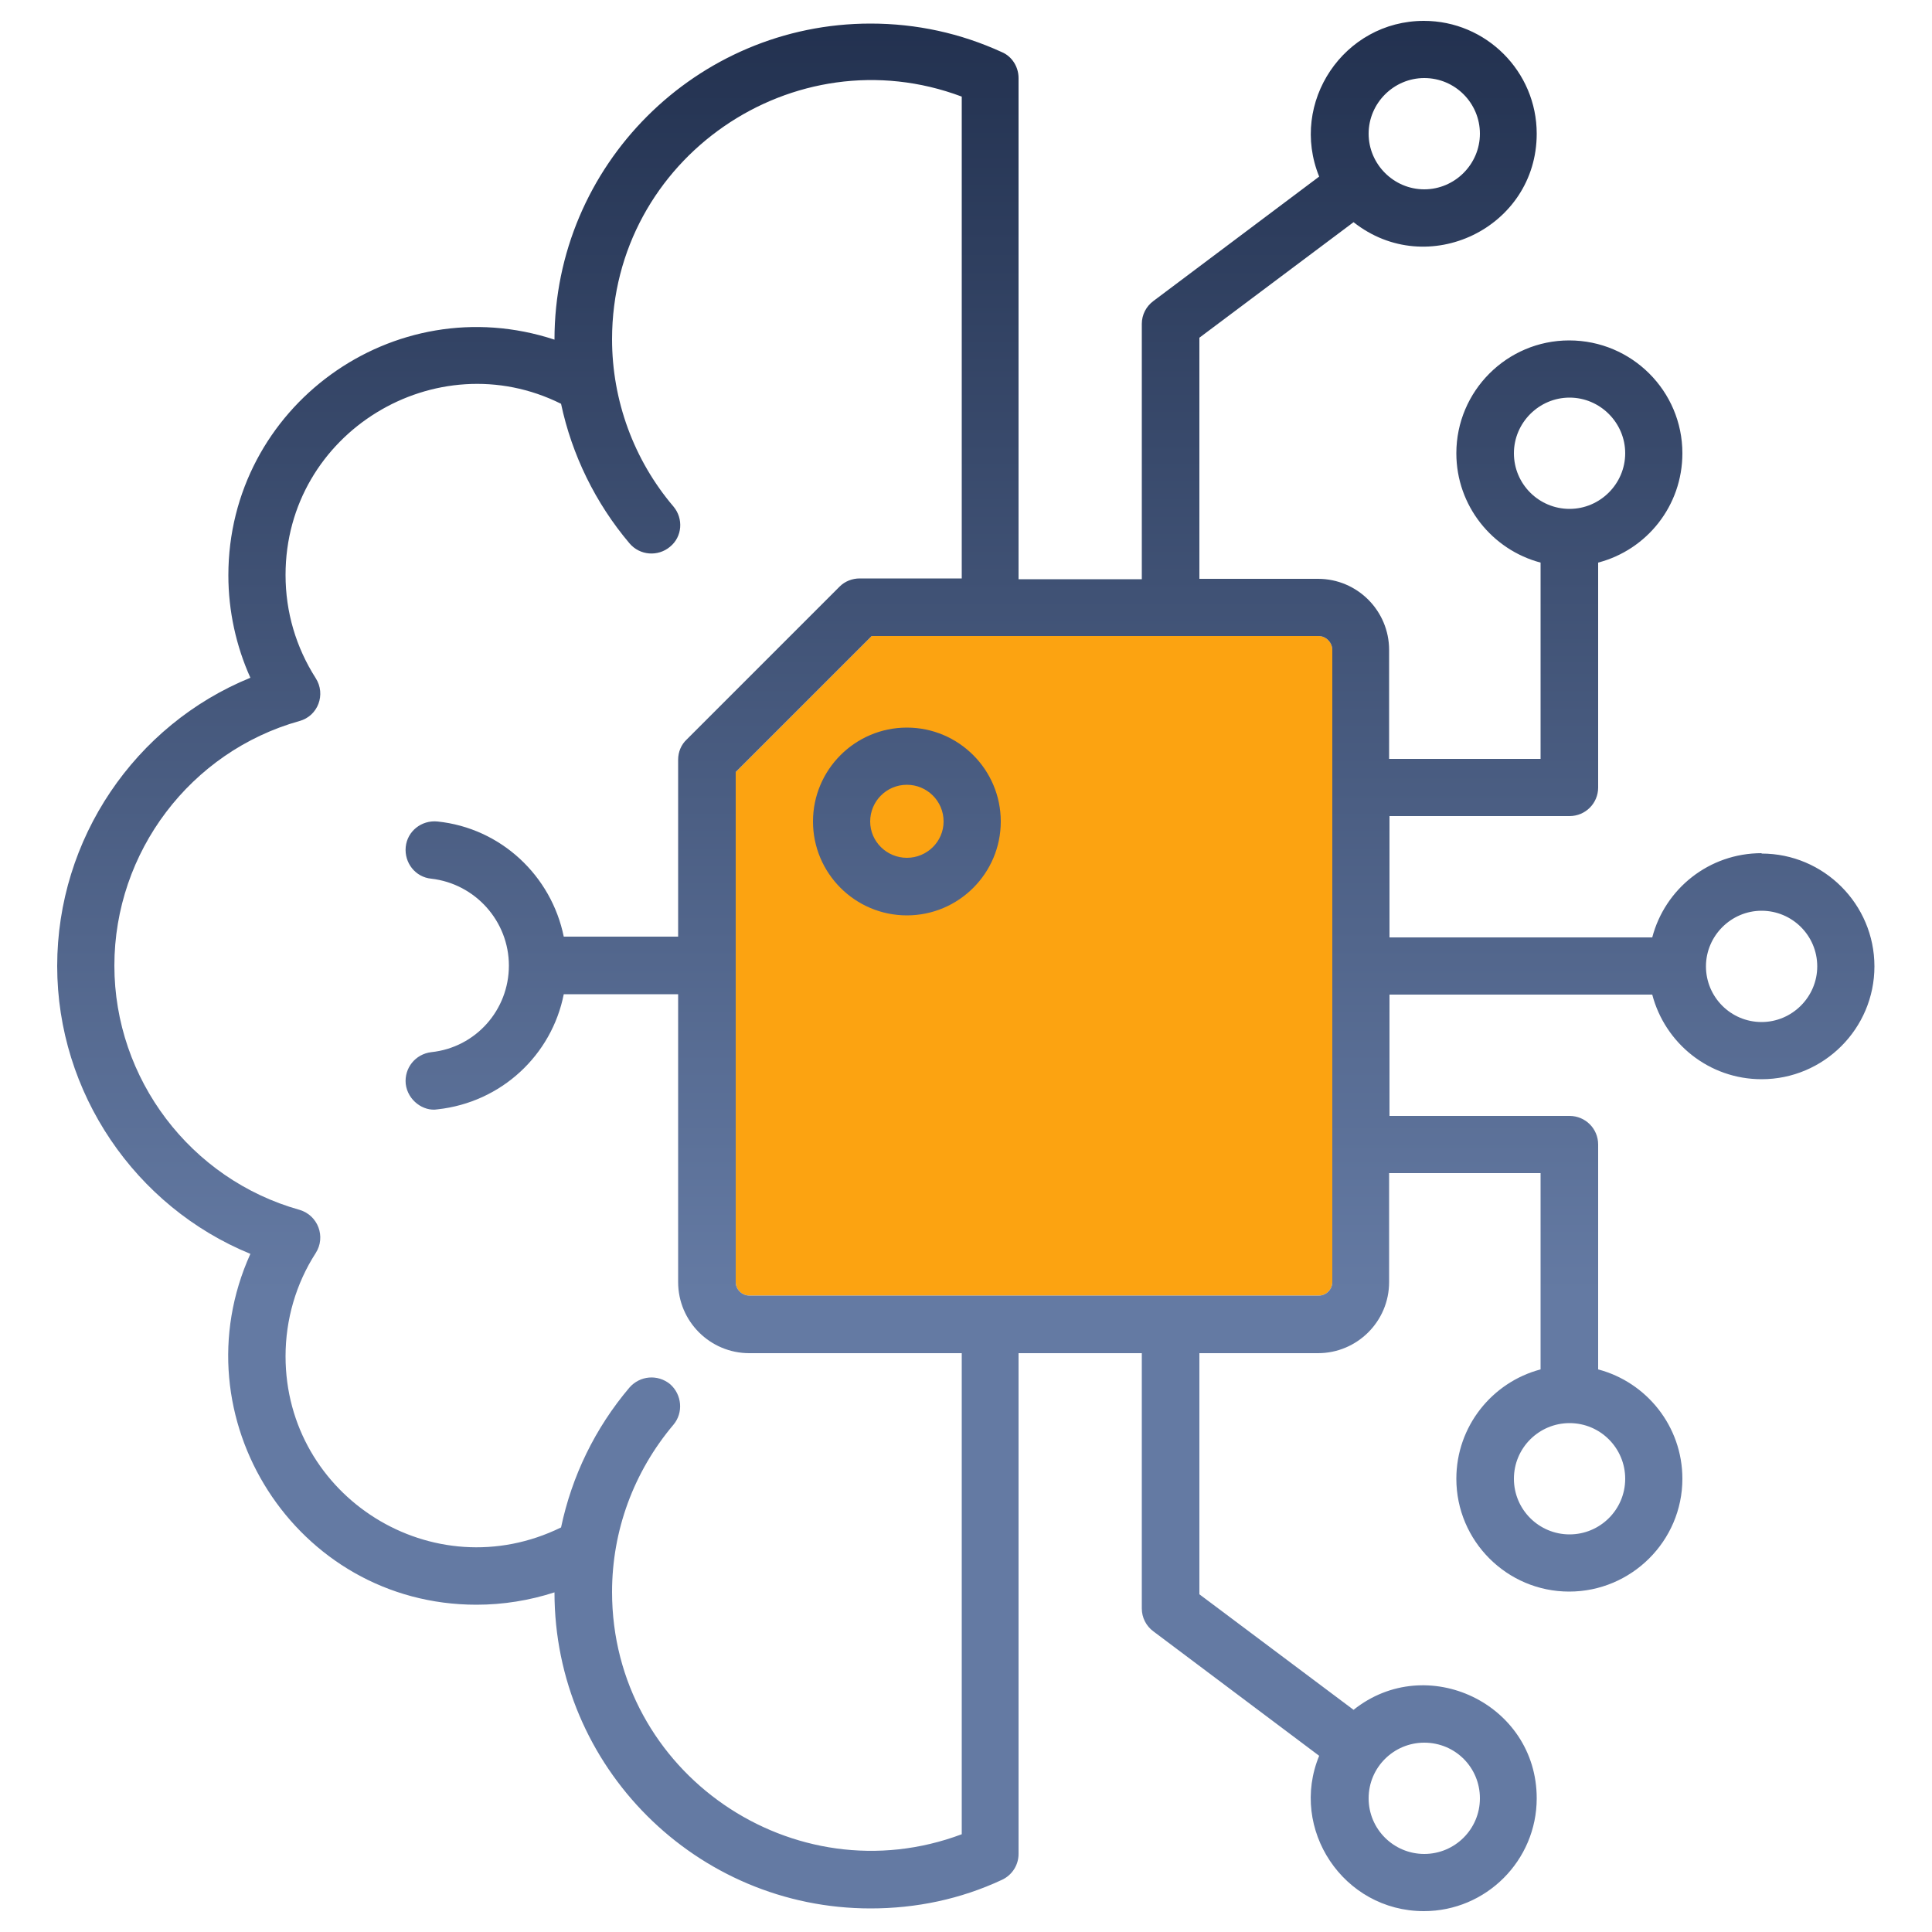
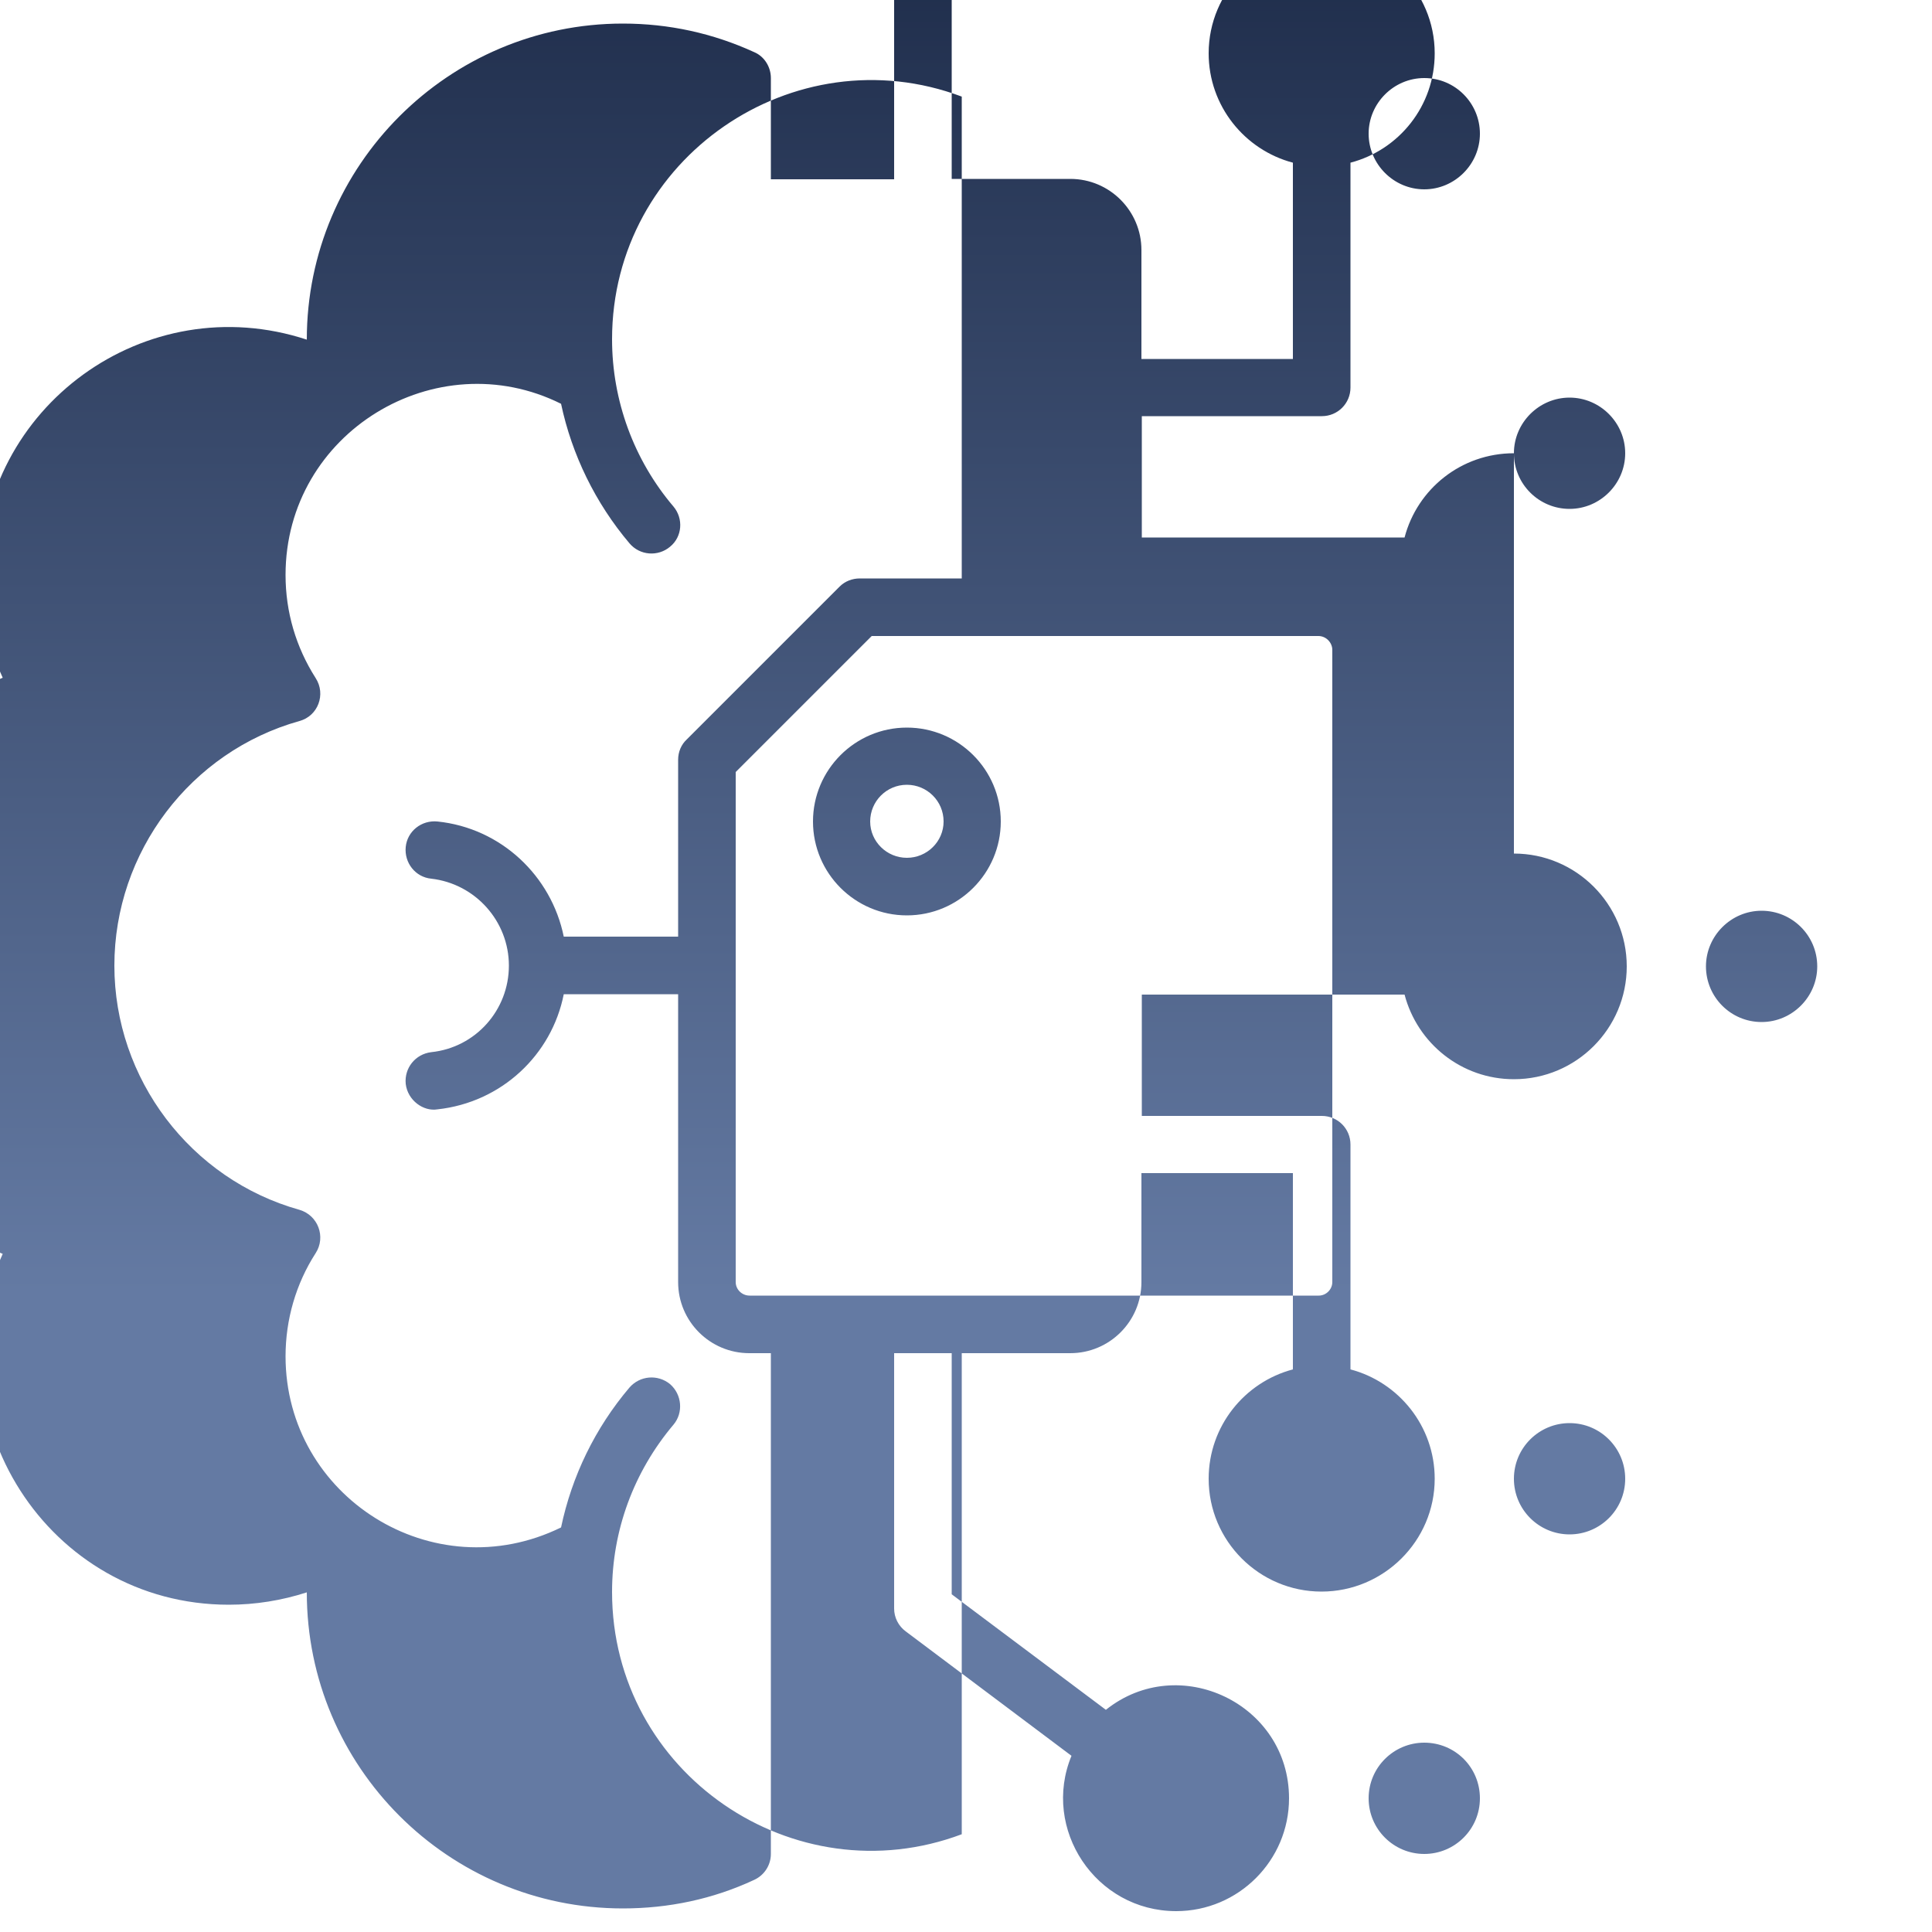
<svg xmlns="http://www.w3.org/2000/svg" id="Layer_1" viewBox="0 0 50 50">
  <defs>
    <style>
      .cls-1 {
        fill: #fca311;
      }

      .cls-1, .cls-2 {
        fill-rule: evenodd;
      }

      .cls-2 {
        fill: url(#linear-gradient);
      }
    </style>
    <linearGradient id="linear-gradient" x1="25" y1="-6.73" x2="25" y2="33.47" gradientUnits="userSpaceOnUse">
      <stop offset="0" stop-color="#14213d" />
      <stop offset="1" stop-color="#647aa3" />
    </linearGradient>
  </defs>
-   <path class="cls-1" d="M34.48,33.19v-16.37c0-.19-.16-.36-.36-.36h-11.56s-3.52,3.52-3.52,3.52v13.2c0,.19.16.35.36.35h14.73c.19,0,.35-.16.35-.35h0Z" />
-   <path class="cls-2" d="M23.47,22.2c-.52,0-.95-.42-.95-.94,0-.52.42-.95.95-.95.52,0,.95.42.95.95,0,.52-.43.94-.95.94h0ZM23.47,18.83c-1.34,0-2.43,1.09-2.43,2.43,0,1.34,1.09,2.43,2.43,2.43s2.43-1.09,2.43-2.43c0-1.34-1.09-2.43-2.43-2.43ZM45.59,26.45c-.8,0-1.44-.65-1.44-1.44s.65-1.44,1.44-1.44c.79,0,1.44.64,1.44,1.44,0,.79-.65,1.44-1.44,1.44ZM34.48,33.19v-16.37c0-.19-.16-.36-.36-.36h-11.56s-3.52,3.52-3.52,3.52v13.2c0,.19.16.35.36.35h14.73c.19,0,.35-.16.35-.35h0ZM24.89,47.49v-12.47s-5.5,0-5.5,0c-1.01,0-1.84-.82-1.84-1.84v-7.45s-2.96,0-2.96,0c-.31,1.57-1.61,2.8-3.27,2.98-.36.06-.77-.23-.82-.66-.04-.41.25-.77.66-.82,1.15-.12,2.01-1.09,2.01-2.24s-.87-2.12-2.01-2.25c-.41-.04-.7-.41-.66-.82.04-.41.41-.7.82-.66,1.65.17,2.95,1.41,3.27,2.98h2.96s0-4.58,0-4.58c0-.2.08-.39.22-.52l3.96-3.96c.14-.14.33-.21.52-.21h2.64s0-12.47,0-12.47c-4.34-1.63-9.05,1.59-9.05,6.28,0,1.58.56,3.12,1.59,4.33.26.31.23.78-.09,1.04-.31.26-.78.23-1.05-.09-.88-1.04-1.49-2.29-1.77-3.61-3.23-1.61-7.13.74-7.13,4.43,0,.96.27,1.87.78,2.67.27.42.06.98-.42,1.11-2.82.79-4.79,3.39-4.79,6.33,0,2.93,1.97,5.53,4.79,6.32.48.14.69.7.42,1.12-.51.79-.78,1.72-.78,2.67,0,3.64,3.82,6.05,7.13,4.43.28-1.33.88-2.57,1.77-3.62.27-.31.73-.35,1.05-.09.31.27.35.74.09,1.05-1.03,1.22-1.59,2.74-1.59,4.33,0,4.69,4.71,7.9,9.05,6.27h0ZM42.06,38.27c0,.8-.65,1.44-1.44,1.44-.79,0-1.44-.64-1.44-1.44s.65-1.44,1.44-1.44c.8,0,1.44.65,1.44,1.44h0ZM36.86,45.1c.8,0,1.44.64,1.44,1.44s-.65,1.44-1.44,1.44c-.79,0-1.44-.64-1.44-1.44s.65-1.44,1.44-1.44h0ZM36.86,2.02c.8,0,1.44.65,1.44,1.44s-.65,1.44-1.44,1.44c-.79,0-1.44-.65-1.44-1.44s.65-1.44,1.44-1.44ZM39.18,11.73c0-.79.65-1.44,1.44-1.44s1.44.65,1.44,1.44-.65,1.44-1.44,1.44c-.79,0-1.44-.64-1.44-1.44h0ZM45.59,22.08c-1.36,0-2.5.92-2.83,2.18h-6.8s0-3.14,0-3.14h4.66c.41,0,.74-.33.74-.74v-5.82c1.26-.33,2.18-1.47,2.18-2.83,0-1.61-1.31-2.92-2.93-2.92-1.61,0-2.92,1.31-2.92,2.92,0,1.36.93,2.5,2.18,2.83v5.08s-3.92,0-3.92,0v-2.82c0-1.01-.82-1.84-1.84-1.84h-3.07s0-6.24,0-6.24l3.99-2.99c1.91,1.51,4.74.15,4.74-2.29,0-1.61-1.31-2.92-2.92-2.92-2.07,0-3.49,2.11-2.71,4.03l-4.29,3.22c-.19.14-.3.36-.3.59v6.61s-3.19,0-3.19,0V2.02c0-.29-.17-.56-.43-.67-1.07-.49-2.21-.74-3.4-.74-4.51,0-8.18,3.67-8.18,8.18-4.17-1.37-8.44,1.74-8.44,6.1,0,.92.2,1.83.57,2.65-2.99,1.22-5,4.17-5,7.46,0,3.28,2.02,6.23,5,7.45-1.91,4.22,1.17,9.08,5.85,9.08.69,0,1.37-.11,2.02-.32,0,4.52,3.67,8.18,8.18,8.18,1.18,0,2.33-.24,3.4-.74.26-.12.43-.38.43-.67v-12.96s3.19,0,3.19,0v6.61c0,.23.11.45.3.59l4.29,3.22c-.78,1.89.62,4.02,2.71,4.02,1.61,0,2.92-1.31,2.92-2.92,0-2.45-2.85-3.8-4.74-2.29l-3.99-2.99v-6.24s3.07,0,3.07,0c1.01,0,1.84-.82,1.84-1.84v-2.82s3.92,0,3.92,0v5.08c-1.25.33-2.18,1.47-2.18,2.83,0,1.61,1.31,2.92,2.92,2.92,1.61,0,2.93-1.31,2.93-2.92,0-1.36-.93-2.5-2.18-2.83v-5.82c0-.41-.33-.74-.74-.74h-4.66s0-3.14,0-3.14h6.8c.33,1.26,1.47,2.19,2.83,2.19,1.61,0,2.92-1.31,2.92-2.92,0-1.61-1.31-2.92-2.92-2.92h0Z" />
+   <path class="cls-2" d="M23.47,22.2c-.52,0-.95-.42-.95-.94,0-.52.42-.95.95-.95.52,0,.95.42.95.95,0,.52-.43.94-.95.94h0ZM23.47,18.83c-1.34,0-2.43,1.09-2.43,2.43,0,1.34,1.09,2.43,2.43,2.43s2.43-1.09,2.43-2.43c0-1.34-1.09-2.43-2.43-2.43ZM45.59,26.45c-.8,0-1.44-.65-1.44-1.44s.65-1.44,1.44-1.44c.79,0,1.44.64,1.44,1.44,0,.79-.65,1.44-1.44,1.44ZM34.48,33.19v-16.37c0-.19-.16-.36-.36-.36h-11.56s-3.52,3.52-3.52,3.52v13.2c0,.19.16.35.36.35h14.73c.19,0,.35-.16.35-.35h0ZM24.89,47.49v-12.47s-5.5,0-5.5,0c-1.01,0-1.84-.82-1.84-1.84v-7.45s-2.96,0-2.96,0c-.31,1.57-1.61,2.8-3.27,2.98-.36.06-.77-.23-.82-.66-.04-.41.25-.77.66-.82,1.15-.12,2.01-1.09,2.01-2.24s-.87-2.12-2.01-2.25c-.41-.04-.7-.41-.66-.82.04-.41.41-.7.82-.66,1.65.17,2.95,1.41,3.27,2.98h2.96s0-4.58,0-4.58c0-.2.08-.39.22-.52l3.96-3.96c.14-.14.33-.21.52-.21h2.64s0-12.47,0-12.47c-4.34-1.63-9.05,1.59-9.05,6.28,0,1.58.56,3.12,1.59,4.33.26.31.23.78-.09,1.04-.31.26-.78.23-1.05-.09-.88-1.04-1.49-2.29-1.77-3.61-3.23-1.61-7.13.74-7.13,4.43,0,.96.27,1.87.78,2.67.27.42.06.98-.42,1.11-2.82.79-4.79,3.39-4.79,6.33,0,2.93,1.97,5.53,4.79,6.32.48.14.69.7.42,1.12-.51.79-.78,1.72-.78,2.67,0,3.64,3.82,6.05,7.13,4.43.28-1.33.88-2.57,1.77-3.62.27-.31.73-.35,1.05-.09.31.27.35.74.09,1.05-1.03,1.22-1.59,2.74-1.59,4.33,0,4.69,4.71,7.9,9.05,6.27h0ZM42.06,38.27c0,.8-.65,1.44-1.44,1.44-.79,0-1.44-.64-1.44-1.44s.65-1.44,1.44-1.44c.8,0,1.44.65,1.44,1.44h0ZM36.86,45.1c.8,0,1.44.64,1.44,1.44s-.65,1.44-1.44,1.44c-.79,0-1.44-.64-1.44-1.44s.65-1.44,1.44-1.44h0ZM36.86,2.02c.8,0,1.44.65,1.44,1.44s-.65,1.44-1.44,1.44c-.79,0-1.44-.65-1.44-1.44s.65-1.44,1.44-1.44ZM39.18,11.73c0-.79.65-1.44,1.44-1.44s1.44.65,1.44,1.44-.65,1.44-1.44,1.44c-.79,0-1.44-.64-1.44-1.44h0Zc-1.36,0-2.5.92-2.83,2.18h-6.8s0-3.14,0-3.14h4.66c.41,0,.74-.33.74-.74v-5.82c1.26-.33,2.18-1.47,2.18-2.83,0-1.61-1.31-2.92-2.93-2.92-1.61,0-2.92,1.31-2.92,2.92,0,1.36.93,2.5,2.18,2.83v5.08s-3.92,0-3.92,0v-2.82c0-1.01-.82-1.84-1.84-1.84h-3.07s0-6.24,0-6.24l3.99-2.99c1.91,1.51,4.74.15,4.74-2.29,0-1.61-1.31-2.92-2.92-2.92-2.07,0-3.49,2.11-2.71,4.03l-4.29,3.22c-.19.14-.3.36-.3.59v6.61s-3.19,0-3.19,0V2.02c0-.29-.17-.56-.43-.67-1.07-.49-2.21-.74-3.4-.74-4.51,0-8.18,3.67-8.18,8.18-4.17-1.37-8.44,1.74-8.44,6.1,0,.92.2,1.83.57,2.65-2.99,1.22-5,4.17-5,7.46,0,3.28,2.02,6.23,5,7.45-1.91,4.22,1.17,9.08,5.85,9.08.69,0,1.37-.11,2.02-.32,0,4.52,3.67,8.18,8.18,8.18,1.18,0,2.33-.24,3.4-.74.26-.12.43-.38.43-.67v-12.96s3.19,0,3.19,0v6.61c0,.23.11.45.3.59l4.29,3.22c-.78,1.89.62,4.02,2.71,4.02,1.61,0,2.92-1.31,2.92-2.92,0-2.45-2.85-3.8-4.74-2.29l-3.99-2.99v-6.24s3.07,0,3.07,0c1.01,0,1.84-.82,1.84-1.84v-2.82s3.92,0,3.92,0v5.08c-1.25.33-2.18,1.47-2.18,2.83,0,1.61,1.31,2.92,2.92,2.92,1.61,0,2.93-1.31,2.93-2.92,0-1.36-.93-2.5-2.18-2.83v-5.82c0-.41-.33-.74-.74-.74h-4.66s0-3.14,0-3.14h6.8c.33,1.26,1.47,2.19,2.83,2.19,1.61,0,2.92-1.31,2.92-2.92,0-1.61-1.31-2.92-2.92-2.92h0Z" />
</svg>